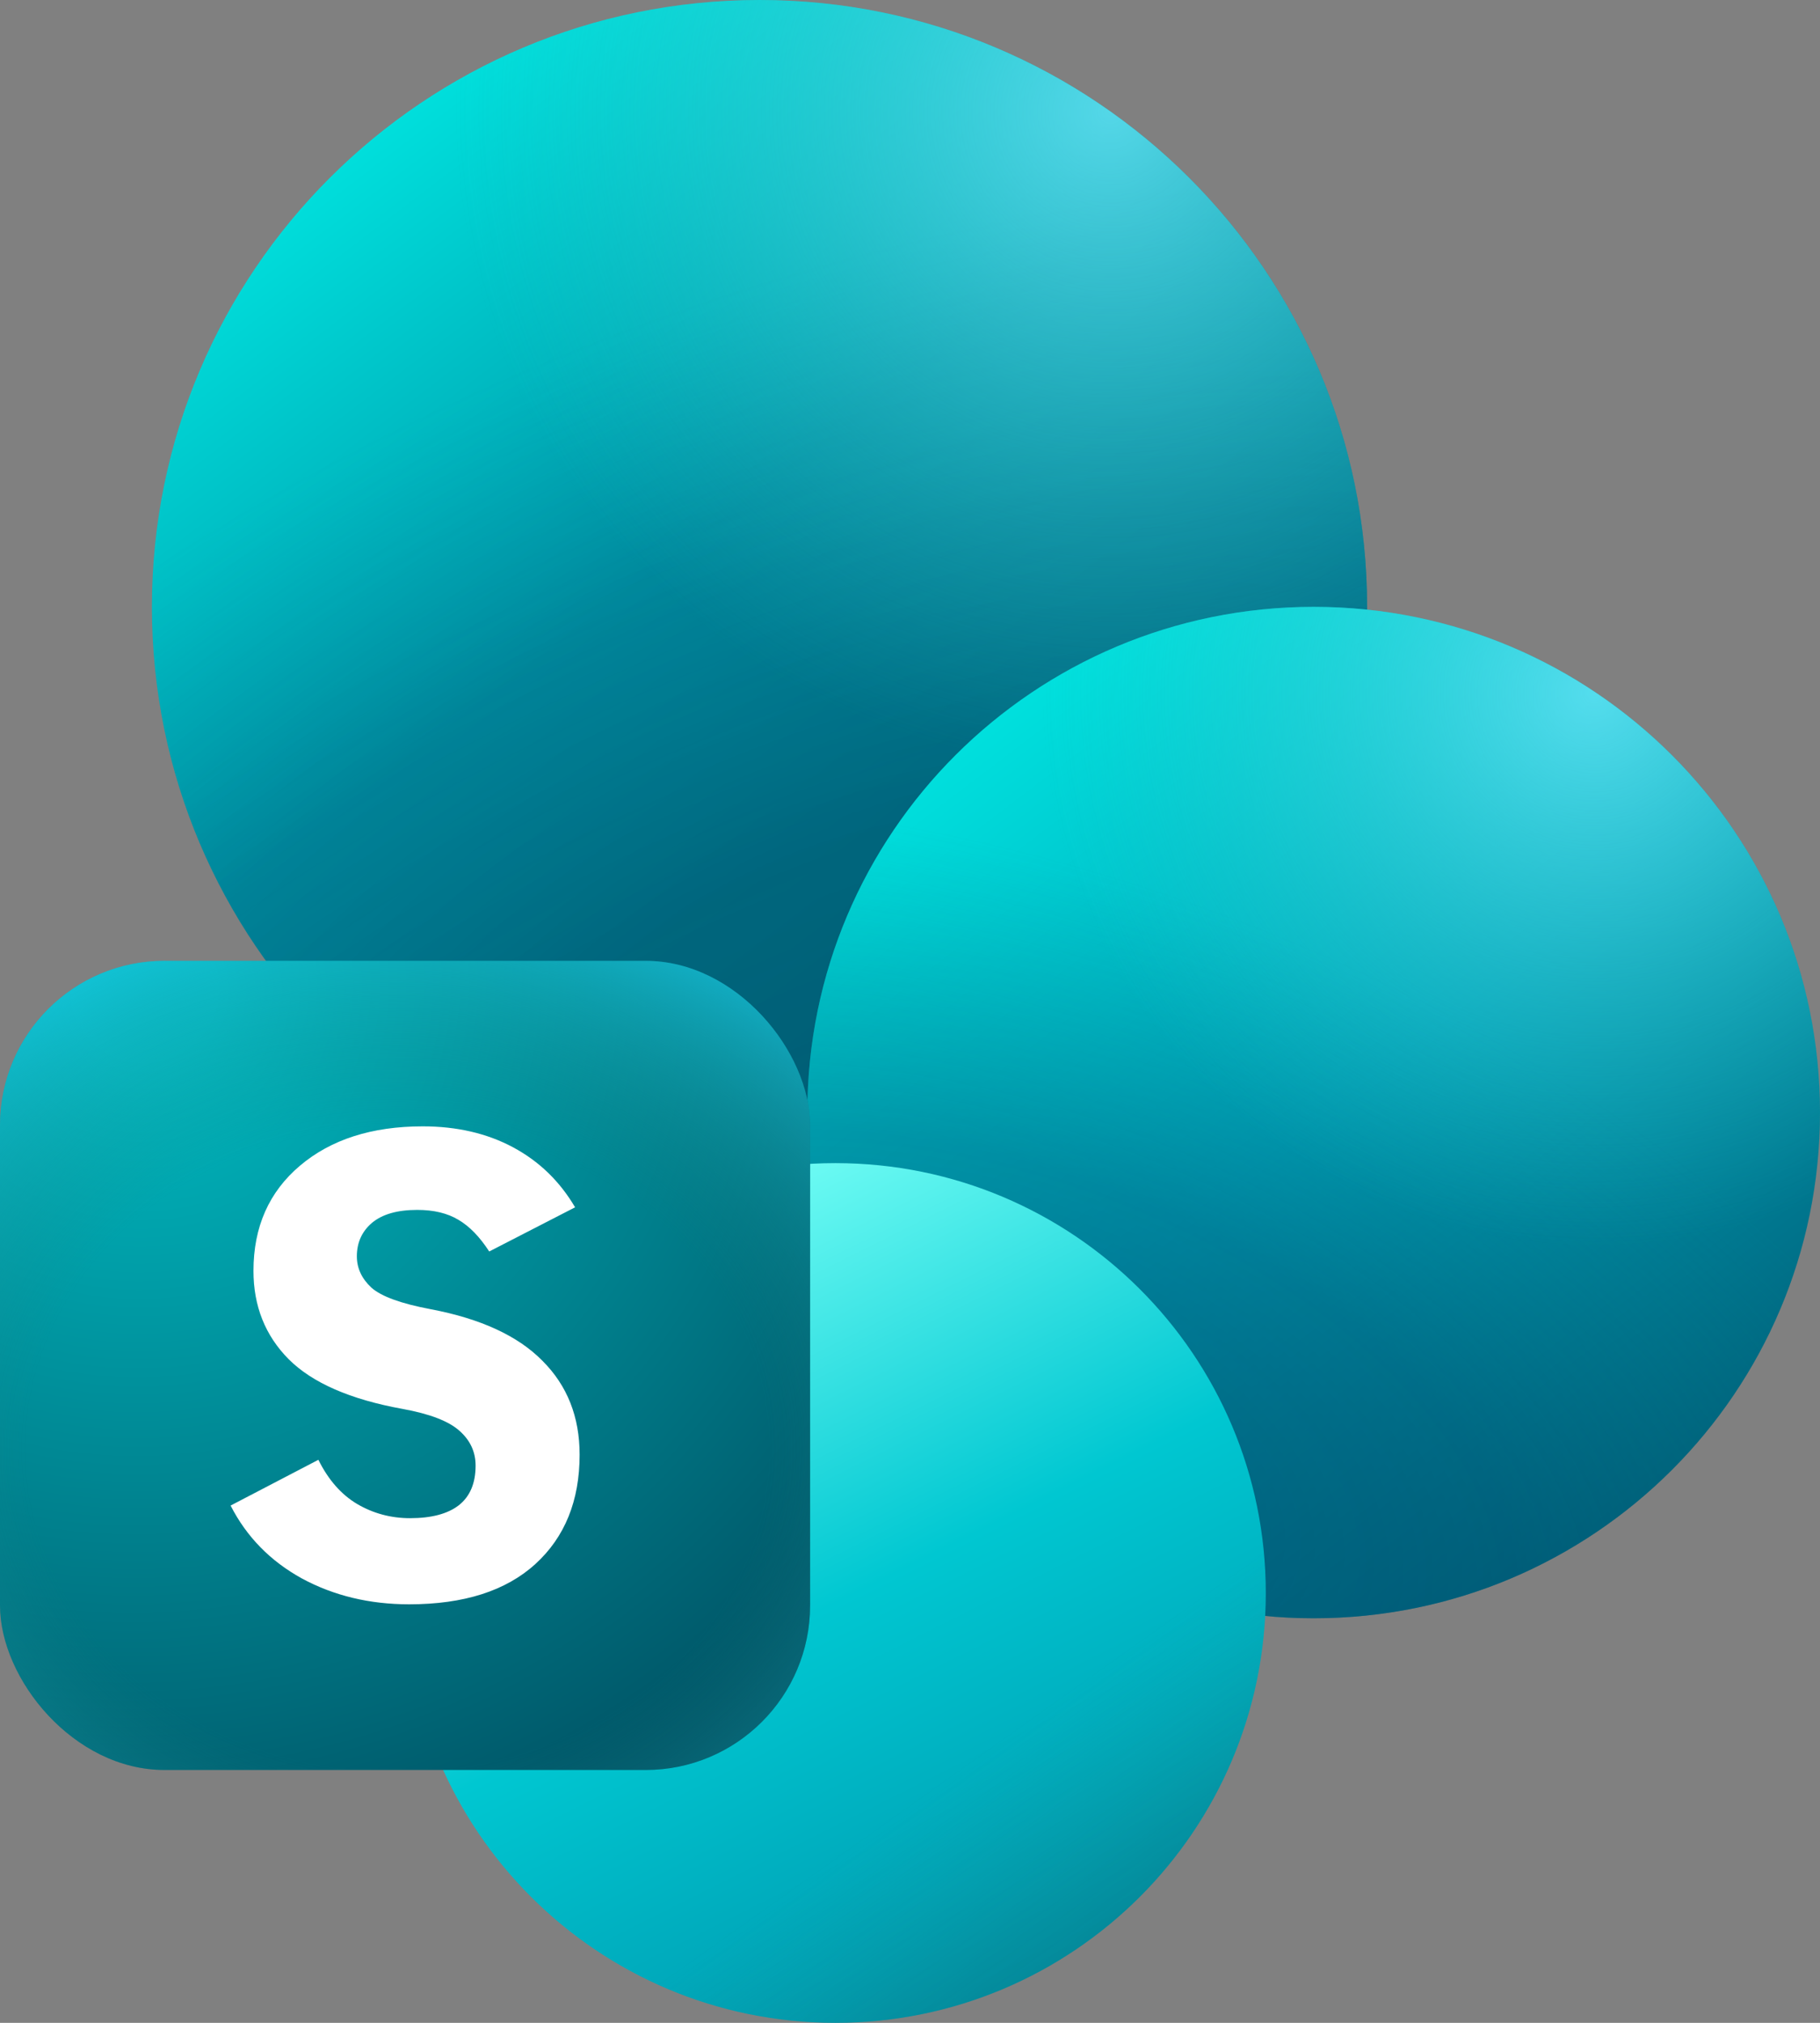
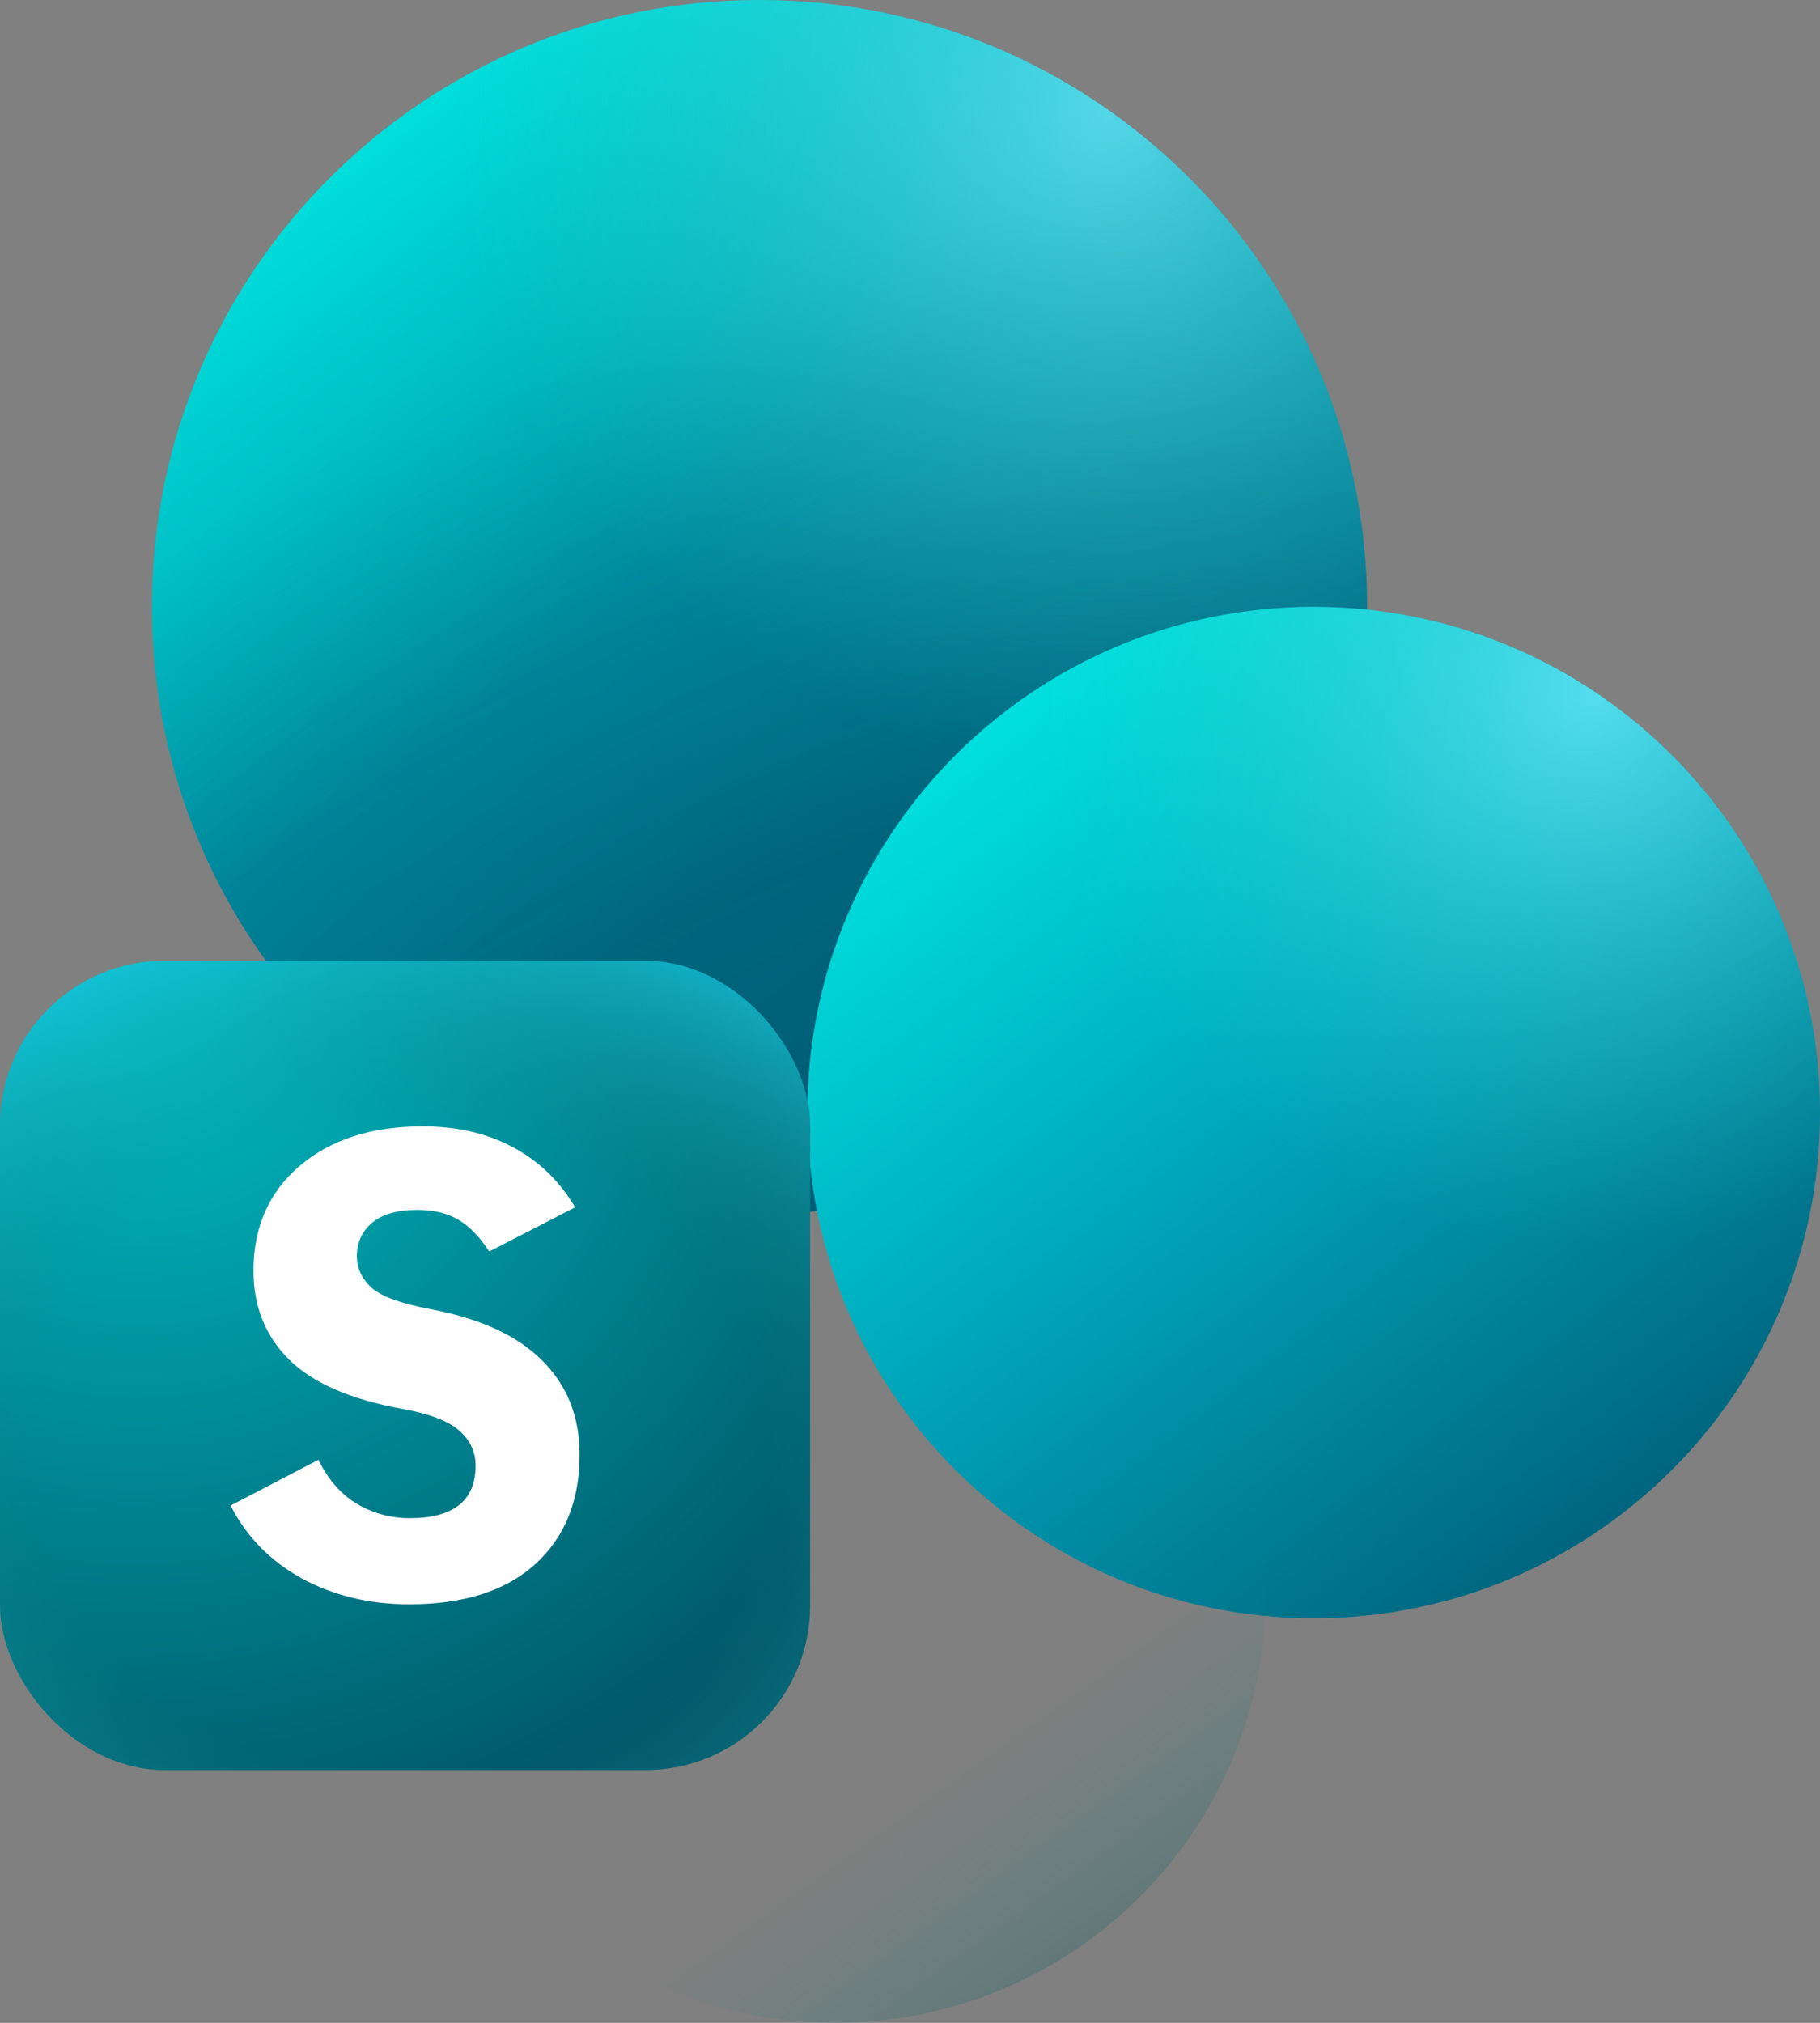
<svg xmlns="http://www.w3.org/2000/svg" id="a" data-name="Слой 1" width="450" height="500" viewBox="0 0 450 500">
  <rect x="0" y="0" width="450" height="500" fill="#808080" stroke="none" />
  <defs>
    <style>      .m {        fill: url(#k);      }      .n {        fill: url(#d);        fill-opacity: .31;      }      .o {        fill: url(#l);        fill-opacity: .6;      }      .p {        fill: url(#h);      }      .p, .q {        fill-opacity: .7;      }      .r {        fill: #fff;      }      .s {        fill: url(#c);        fill-opacity: .2;      }      .t {        fill: url(#i);      }      .u {        fill: url(#f);      }      .v {        fill: url(#b);      }      .w {        fill: url(#g);        fill-opacity: .5;      }      .x {        fill: url(#j);        fill-opacity: .32;      }      .q {        fill: url(#e);      }    </style>
    <linearGradient id="b" data-name="Безымянный градиент" x1="92.18" y1="477.48" x2="292.29" y2="214.84" gradientTransform="translate(0 502) scale(1 -1)" gradientUnits="userSpaceOnUse">
      <stop offset="0" stop-color="#00e3df" />
      <stop offset=".41" stop-color="#0097a8" />
      <stop offset="1" stop-color="#007791" />
    </linearGradient>
    <radialGradient id="c" data-name="Безымянный градиент 2" cx="-777.14" cy="770.84" fx="-777.14" fy="770.84" r=".9" gradientTransform="translate(252868.13 -319393.72) rotate(-112.48) scale(256.36 -461.43) skewX(.11)" gradientUnits="userSpaceOnUse">
      <stop offset=".29" stop-color="#003b5d" />
      <stop offset=".61" stop-color="#004a6c" stop-opacity=".69" />
      <stop offset=".97" stop-color="#006f94" stop-opacity="0" />
    </radialGradient>
    <radialGradient id="d" data-name="Безымянный градиент 3" cx="-785.23" cy="766.9" fx="-785.23" fy="766.9" r=".9" gradientTransform="translate(212855.73 -269057.38) rotate(-112.09) scale(216.37 -388.98) skewX(.11)" gradientUnits="userSpaceOnUse">
      <stop offset=".26" stop-color="#002a42" />
      <stop offset=".61" stop-color="#004261" stop-opacity=".69" />
      <stop offset=".97" stop-color="#006f94" stop-opacity="0" />
    </radialGradient>
    <radialGradient id="e" data-name="Безымянный градиент 4" cx="-739.84" cy="872.71" fx="-739.84" fy="872.71" r=".9" gradientTransform="translate(-206024.5 21094.22) rotate(124.49) scale(181.07 -181.17) skewX(-.08)" gradientUnits="userSpaceOnUse">
      <stop offset="0" stop-color="#78edff" />
      <stop offset="1" stop-color="#2ccfca" stop-opacity="0" />
    </radialGradient>
    <linearGradient id="f" data-name="Безымянный градиент 5" x1="245.14" y1="331.57" x2="411.9" y2="112.7" gradientTransform="translate(0 502) scale(1 -1)" gradientUnits="userSpaceOnUse">
      <stop offset="0" stop-color="#00e3df" />
      <stop offset=".48" stop-color="#00a2b8" />
      <stop offset=".95" stop-color="#00637c" />
    </linearGradient>
    <radialGradient id="g" data-name="Безымянный градиент 6" cx="-746.38" cy="743.75" fx="-746.38" fy="743.75" r=".9" gradientTransform="translate(260296.26 -45019.25) rotate(-70.77) scale(171.87 -310.04) skewX(-.1)" gradientUnits="userSpaceOnUse">
      <stop offset="0" stop-color="#003b5d" />
      <stop offset=".49" stop-color="#004c6c" stop-opacity=".72" />
      <stop offset=".97" stop-color="#007a86" stop-opacity="0" />
    </radialGradient>
    <radialGradient id="h" data-name="Безымянный градиент 7" cx="-741.46" cy="888.91" fx="-741.46" fy="888.91" r=".9" gradientTransform="translate(-173675.69 16546.9) rotate(124.49) scale(150.89 -150.97) skewX(-.08)" gradientUnits="userSpaceOnUse">
      <stop offset="0" stop-color="#78edff" />
      <stop offset="1" stop-color="#2ccfca" stop-opacity="0" />
    </radialGradient>
    <linearGradient id="i" data-name="Безымянный градиент 8" x1="153.42" y1="214.53" x2="259.71" y2="1.97" gradientTransform="translate(0 502) scale(1 -1)" gradientUnits="userSpaceOnUse">
      <stop offset=".05" stop-color="#75fff6" />
      <stop offset=".51" stop-color="#00c7d1" />
      <stop offset=".96" stop-color="#0096ad" />
    </linearGradient>
    <linearGradient id="j" data-name="Безымянный градиент 9" x1="292.44" y1="-12.27" x2="235.63" y2="67.45" gradientTransform="translate(0 502) scale(1 -1)" gradientUnits="userSpaceOnUse">
      <stop offset=".26" stop-color="#0e5a5d" />
      <stop offset=".54" stop-color="#126c6b" stop-opacity=".69" />
      <stop offset=".97" stop-color="#1c948a" stop-opacity="0" />
    </linearGradient>
    <radialGradient id="k" data-name="Безымянный градиент 10" cx="-686.6" cy="804.18" fx="-686.6" fy="804.18" r=".9" gradientTransform="translate(-26208.17 332025.54) rotate(44.96) scale(314.99 -314.99) skewX(.09)" gradientUnits="userSpaceOnUse">
      <stop offset=".06" stop-color="#00b6bd" />
      <stop offset=".89" stop-color="#00495c" />
    </radialGradient>
    <radialGradient id="l" data-name="Безымянный градиент 11" cx="-686.07" cy="864.41" fx="-686.07" fy="864.41" r=".9" gradientTransform="translate(-153439.14 107241.64) rotate(90) scale(155.79 -177.62)" gradientUnits="userSpaceOnUse">
      <stop offset=".57" stop-color="#1e8581" stop-opacity="0" />
      <stop offset=".97" stop-color="#1ecbe6" />
    </radialGradient>
  </defs>
  <path class="v" d="M187.79,300c82.97,0,150.23-67.16,150.23-150S270.75,0,187.79,0,37.56,67.16,37.56,150s67.26,150,150.23,150Z" />
  <path class="s" d="M187.79,300c82.97,0,150.23-67.16,150.23-150S270.75,0,187.79,0,37.56,67.16,37.56,150s67.26,150,150.23,150Z" />
  <path class="n" d="M187.79,300c82.97,0,150.23-67.16,150.23-150S270.75,0,187.79,0,37.56,67.16,37.56,150s67.26,150,150.23,150Z" />
  <path class="q" d="M187.79,300c82.97,0,150.23-67.16,150.23-150S270.75,0,187.79,0,37.56,67.16,37.56,150s67.26,150,150.23,150Z" />
  <path class="u" d="M324.81,400c69.14,0,125.19-55.96,125.19-125s-56.05-125-125.19-125-125.19,55.96-125.19,125,56.05,125,125.19,125Z" />
-   <path class="w" d="M324.81,400c69.14,0,125.19-55.96,125.19-125s-56.05-125-125.19-125-125.19,55.96-125.19,125,56.05,125,125.19,125Z" />
  <path class="p" d="M324.81,400c69.14,0,125.19-55.96,125.19-125s-56.05-125-125.19-125-125.19,55.96-125.19,125,56.05,125,125.19,125Z" />
-   <path class="t" d="M206.56,500c58.77,0,106.41-47.57,106.41-106.25s-47.64-106.25-106.41-106.25-106.41,47.57-106.41,106.25,47.64,106.25,106.41,106.25Z" />
  <path class="x" d="M206.56,500c58.77,0,106.41-47.57,106.41-106.25s-47.64-106.25-106.41-106.25-106.41,47.57-106.41,106.25,47.64,106.25,106.41,106.25Z" />
  <rect class="m" y="237.5" width="200.3" height="200" rx="40.66" ry="40.66" />
  <rect class="o" y="237.5" width="200.3" height="200" rx="40.66" ry="40.66" />
  <path class="r" d="M57,372.15l21.72-11.32c2.45,4.94,5.64,8.58,9.58,10.92,3.99,2.34,8.36,3.51,13.09,3.51,5.27,0,9.29-1.06,12.05-3.19,2.77-2.18,4.15-5.45,4.15-9.8,0-3.4-1.33-6.27-3.99-8.61-2.66-2.39-7.37-4.2-14.13-5.42-12.88-2.34-22.25-6.43-28.1-12.28-5.8-5.85-8.7-13.13-8.7-21.84,0-10.84,3.83-19.5,11.5-25.99,7.66-6.48,17.78-9.72,30.34-9.72,8.46,0,15.91,1.73,22.35,5.18,6.44,3.45,11.55,8.4,15.33,14.83l-21.23,10.92c-2.34-3.61-4.87-6.22-7.58-7.81-2.72-1.65-6.12-2.47-10.22-2.47-4.9,0-8.62,1.06-11.18,3.19-2.5,2.13-3.75,4.89-3.75,8.29,0,2.92,1.2,5.5,3.59,7.73,2.45,2.18,7.34,3.96,14.69,5.34,12.35,2.34,21.56,6.59,27.62,12.76,6.12,6.11,9.18,13.84,9.18,23.2,0,11.37-3.65,20.38-10.94,27.02-7.29,6.64-17.7,9.96-31.21,9.96-9.79,0-18.63-2.13-26.5-6.38-7.82-4.3-13.7-10.31-17.64-18.02Z" />
</svg>